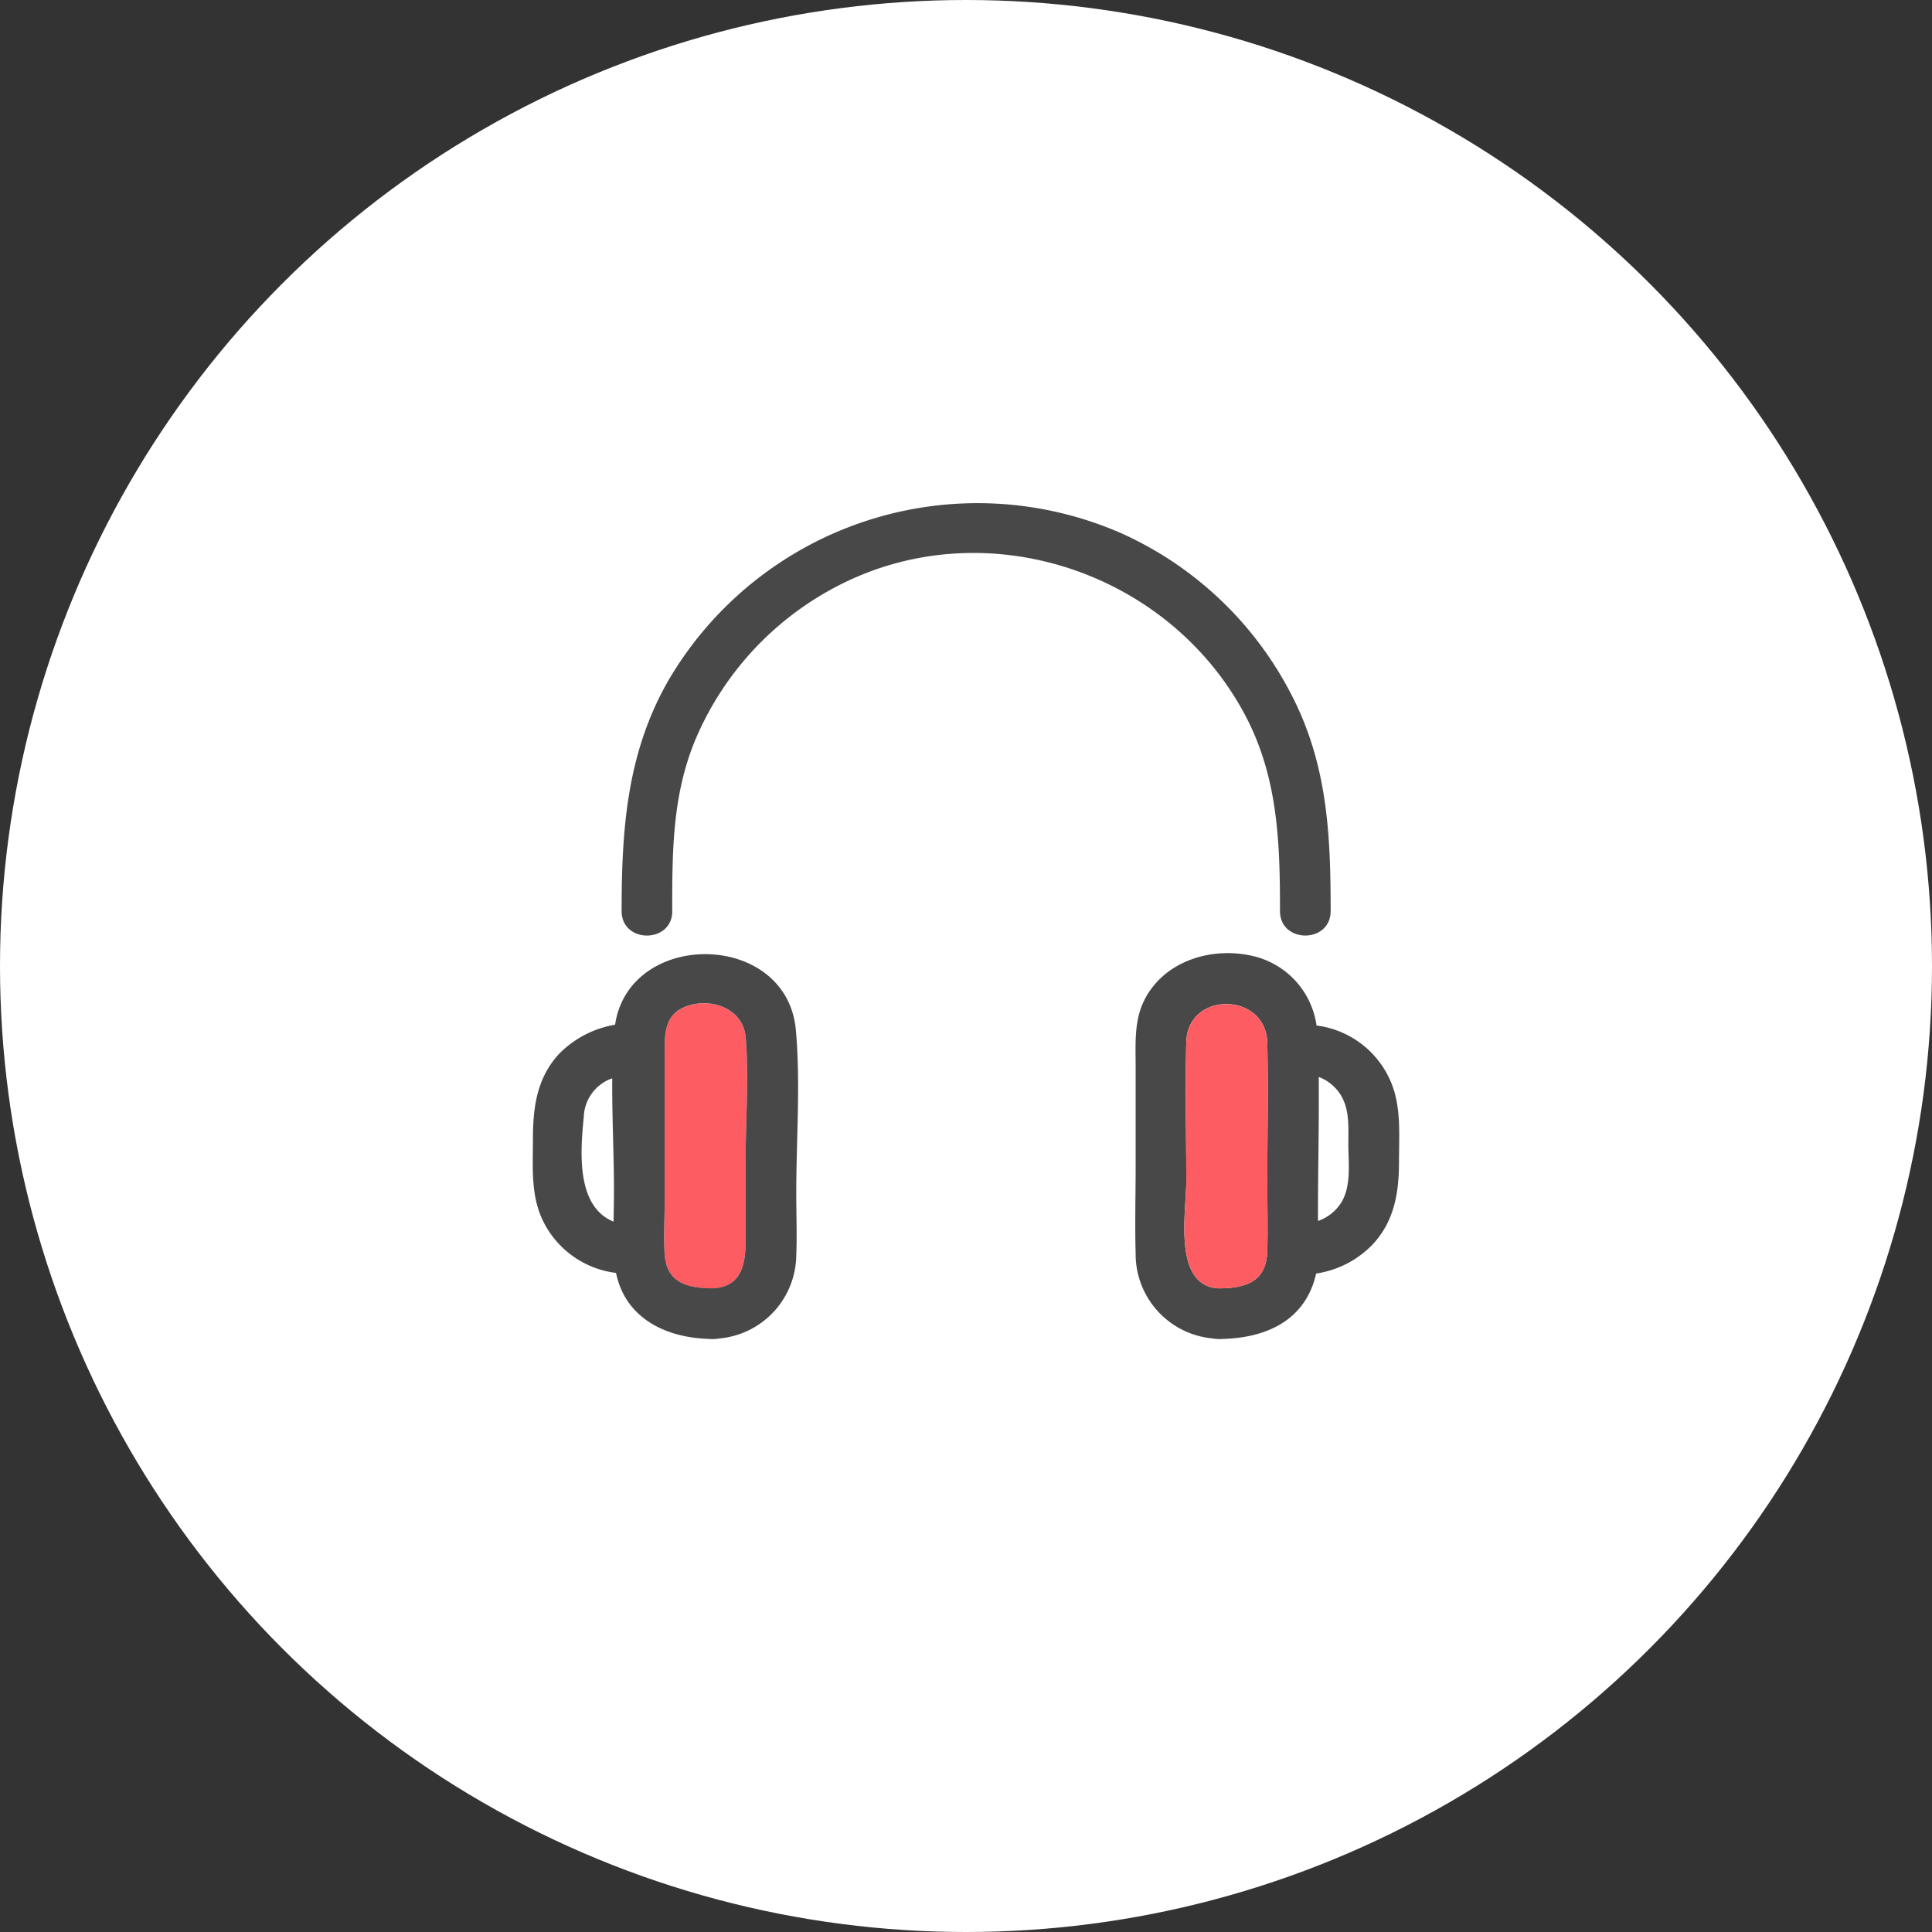
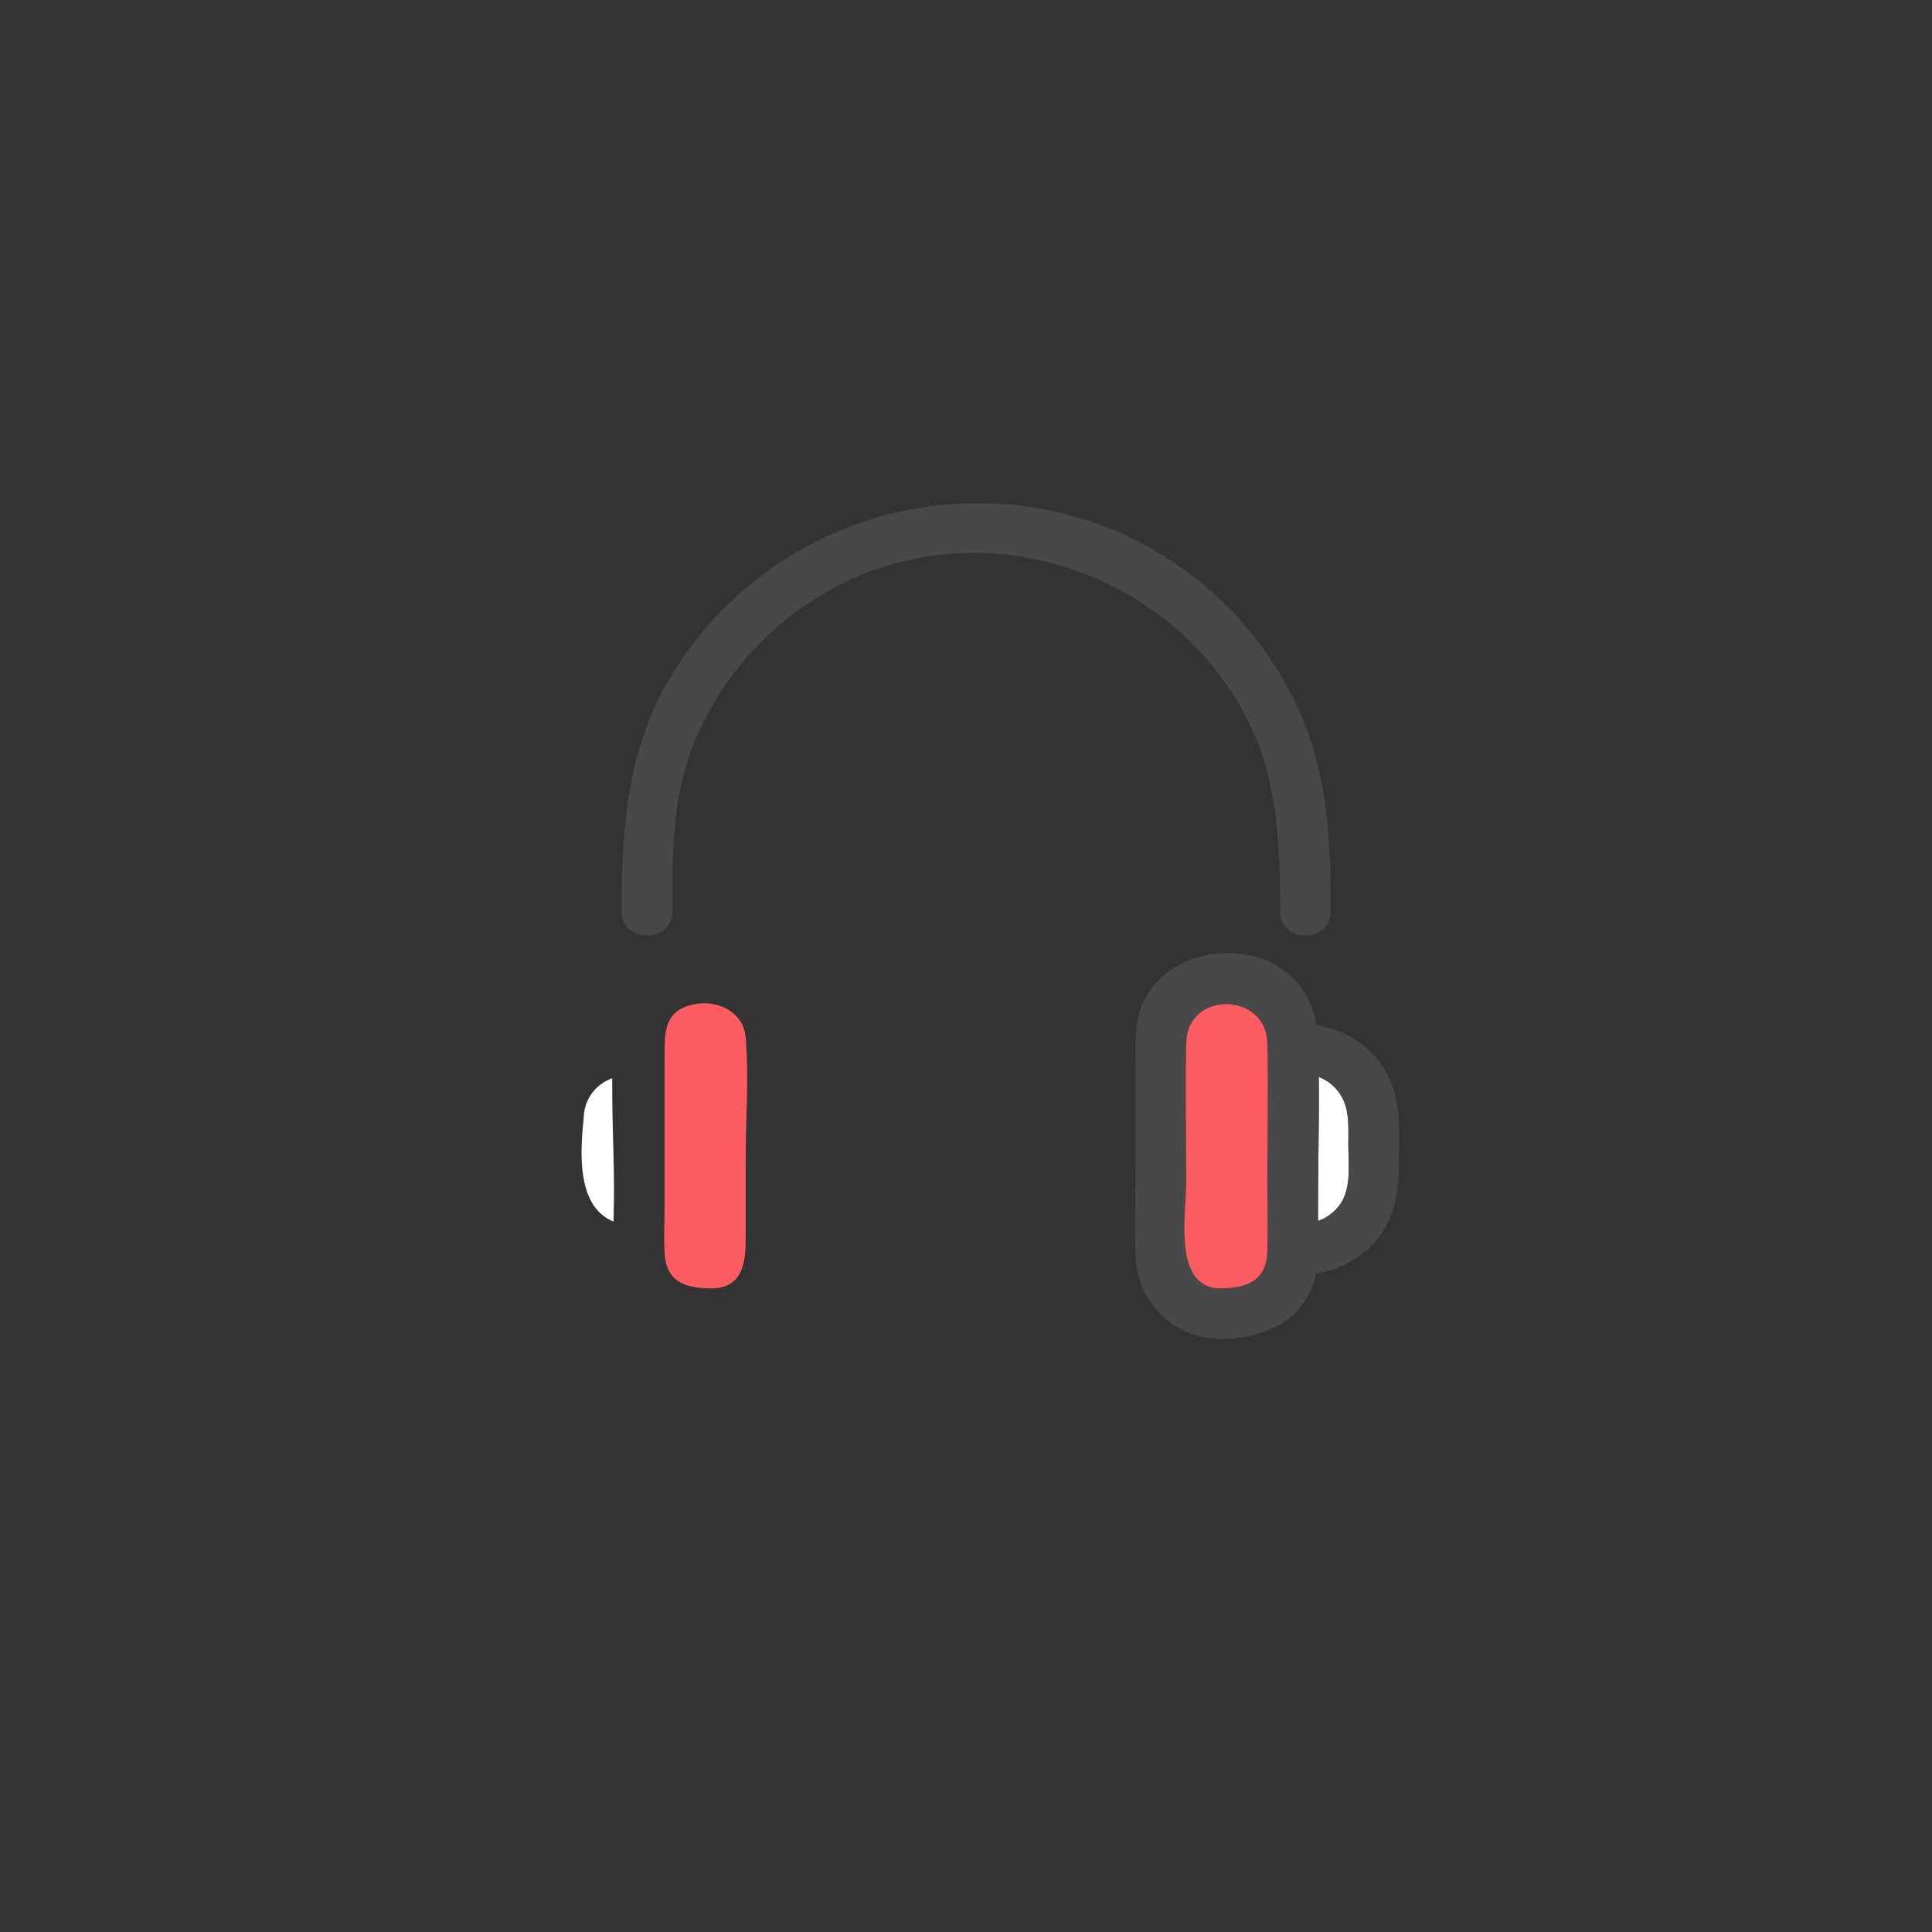
<svg xmlns="http://www.w3.org/2000/svg" width="180" height="180" viewBox="0 0 180 180">
  <rect x="0" y="0" width="180" height="180" fill="#333333" stroke="none" />
  <defs>
    <clipPath id="a">
      <path data-name="長方形 490" fill="none" d="M0 0h80.73v77.889H0z" />
    </clipPath>
  </defs>
  <g data-name="グループ 651" transform="translate(-870 -1248)">
-     <circle data-name="楕円形 19" cx="90" cy="90" r="90" transform="translate(870 1248)" fill="#fff" />
    <g data-name="グループ 523">
      <g data-name="グループ 522" clip-path="url(#a)" transform="translate(919.635 1294.87)">
        <path data-name="パス 2563" d="M12.994 38.012c0-5.491 0-10.774 2.153-15.956a28.69 28.69 0 0114.42-14.9c13.41-6.186 29.708-.505 36.69 12.388 3.178 5.868 3.362 11.99 3.362 18.468 0 3.037 4.719 3.041 4.719 0 0-6.472-.229-12.594-2.917-18.63A33.036 33.036 0 0054.863 2.825a33.375 33.375 0 00-42.283 13.8c-3.831 6.746-4.3 13.841-4.3 21.389 0 3.037 4.719 3.041 4.719 0" fill="#484848" />
        <path data-name="パス 2564" d="M7.531 66.945c.014-.954.036-1.908.036-2.854 0-3.456-.191-7-.159-10.5a3.944 3.944 0 00-2.653 3.612c-.317 3.151-.739 8.314 2.776 9.74" fill="#fff" />
        <path data-name="パス 2565" d="M12.286 51.291v14.066c0 1.521-.095 3.077 0 4.6.174 2.785 2.2 3.213 4.559 3.213 2.719-.158 2.991-2.431 2.991-4.549v-7.486c0-3.739.32-7.635 0-11.363-.234-2.723-3.359-3.8-5.716-2.8-1.884.794-1.834 2.64-1.834 4.325" fill="#fd5c63" />
-         <path data-name="パス 2566" d="M16.4 77.872a2.593 2.593 0 00.441.013 2.632 2.632 0 00.539-.054 7.87 7.87 0 007.171-7.712c.078-1.93 0-3.88 0-5.811 0-5.011.408-10.2-.036-15.2-.824-9.274-15.509-9.436-16.844-.507a9.532 9.532 0 00-5.191 2.688C.364 53.552.017 56.332.017 59.274c0 2.657-.235 5.387 1.051 7.824a8.749 8.749 0 006.691 4.627c.854 4.156 4.525 6.024 8.645 6.148M14.12 46.961c2.357-.993 5.482.08 5.716 2.8.32 3.728 0 7.624 0 11.363v7.486c0 2.118-.272 4.391-2.991 4.549-2.361 0-4.385-.429-4.559-3.214-.1-1.519 0-3.075 0-4.6V51.291c0-1.685-.05-3.531 1.834-4.325M4.755 57.205a3.944 3.944 0 012.653-3.612c-.032 3.5.159 7.043.159 10.5 0 .946-.023 1.9-.037 2.855-3.515-1.426-3.092-6.59-2.776-9.74" fill="#484848" />
        <path data-name="パス 2567" d="M74.688 54.412a4.029 4.029 0 00-1.46-.941c.041 4.288-.071 8.59-.071 12.87 0 .18 0 .364.007.548a4.236 4.236 0 002.114-1.636c1.017-1.571.711-3.742.711-5.528 0-1.909.176-3.836-1.3-5.313" fill="#fff" />
        <path data-name="パス 2568" d="M73.026 48.679a7.758 7.758 0 00-5.729-6.43c-3.846-.982-8.341.3-10.259 3.945-1.035 1.966-.868 4.161-.868 6.3v9.335c0 2.683-.077 5.379 0 8.061a7.891 7.891 0 007.168 7.939 2.631 2.631 0 00.542.055 2.592 2.592 0 00.4-.009c3.936-.1 7.573-1.625 8.651-5.85.02-.079.033-.162.05-.242a9.162 9.162 0 005.26-2.7c2.062-2.2 2.466-4.887 2.466-7.76 0-2.619.253-5.333-.923-7.762a8.7 8.7 0 00-6.758-4.886m2.252 16.574a4.238 4.238 0 01-2.114 1.636c0-.185-.007-.369-.007-.548 0-4.28.112-8.582.071-12.87a4.028 4.028 0 011.46.941c1.477 1.477 1.3 3.4 1.3 5.313 0 1.786.307 3.957-.71 5.528m-6.84 4.432c-.076 2.882-2.038 3.481-4.559 3.481-4.282-.249-2.991-7.138-2.991-9.962 0-4.322-.113-8.661 0-12.982.125-4.79 7.449-4.685 7.55.085.092 4.37 0 8.751 0 13.121 0 2.083.054 4.174 0 6.256" fill="#484848" />
        <path data-name="パス 2569" d="M68.439 63.43c0-4.37.092-8.752 0-13.122-.1-4.77-7.425-4.875-7.55-.084-.113 4.321 0 8.659 0 12.981 0 2.825-1.291 9.713 2.991 9.962 2.521 0 4.483-.6 4.559-3.481.054-2.082 0-4.173 0-6.256" fill="#fd5c63" />
      </g>
    </g>
  </g>
</svg>